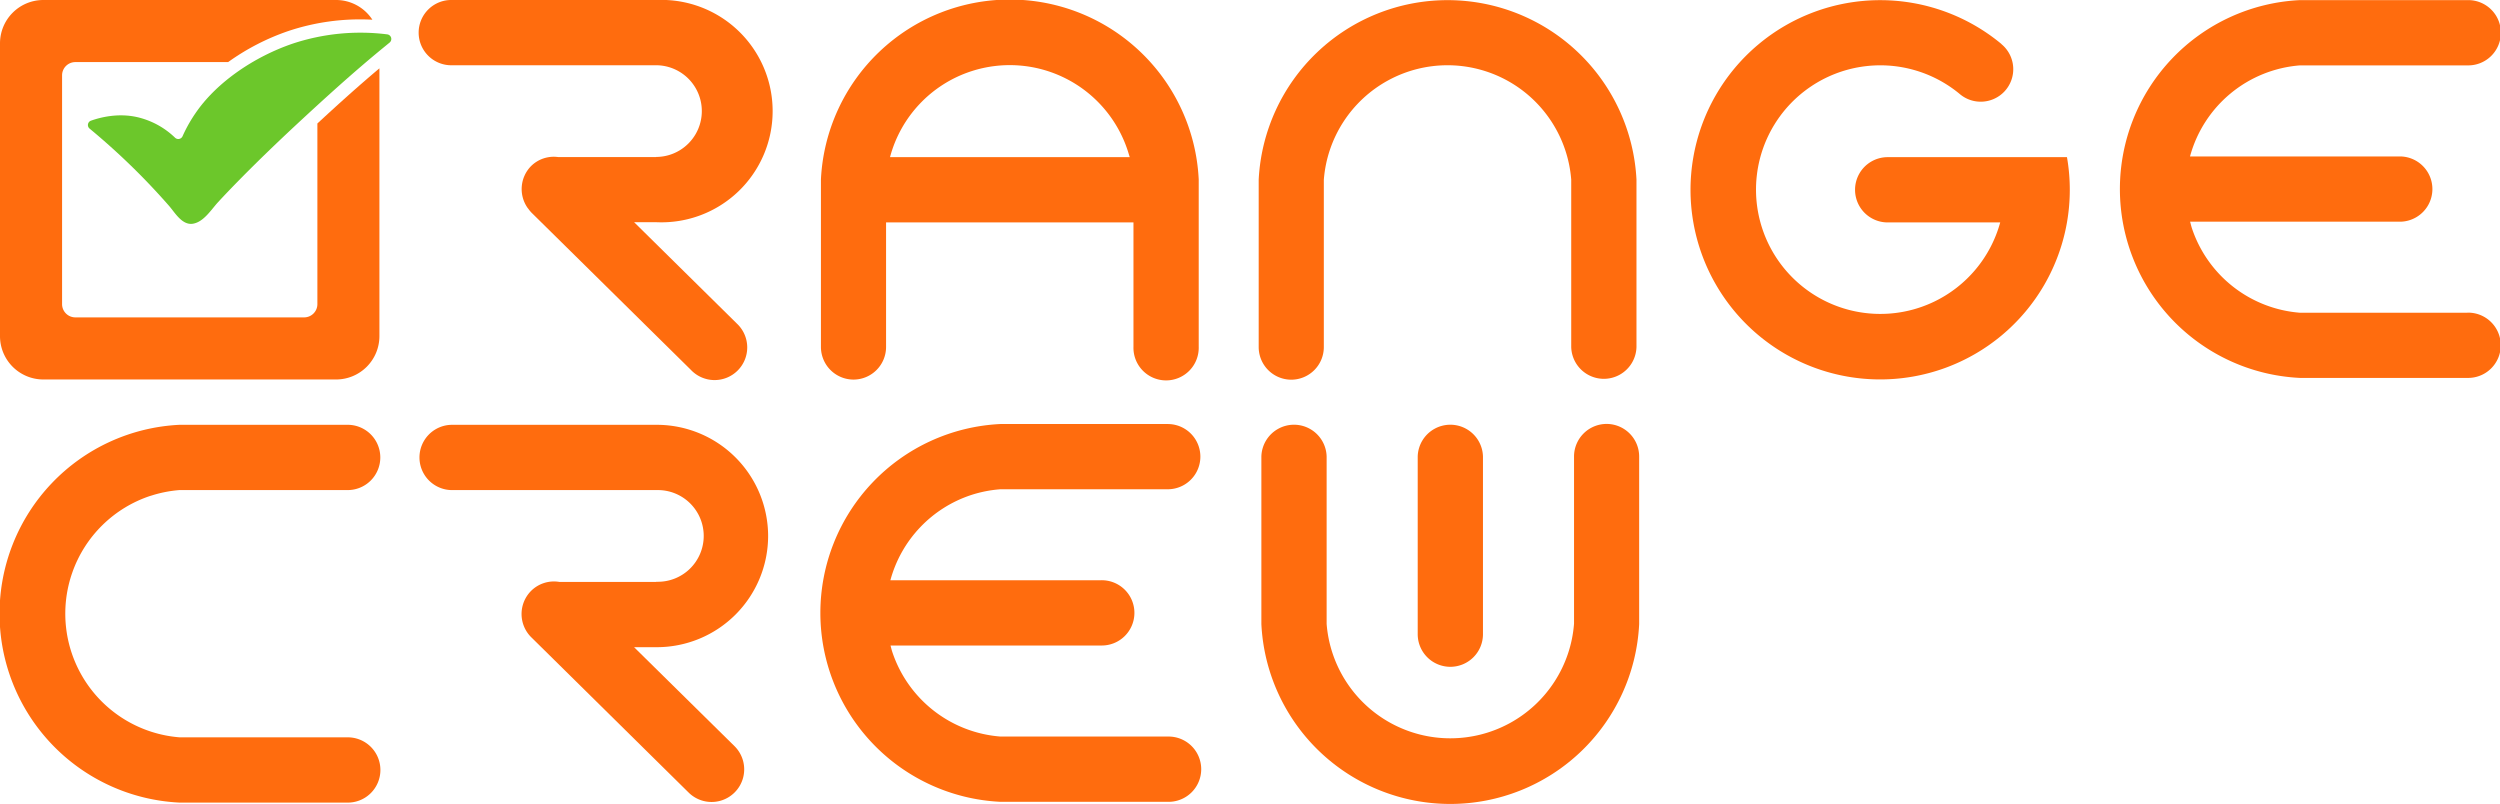
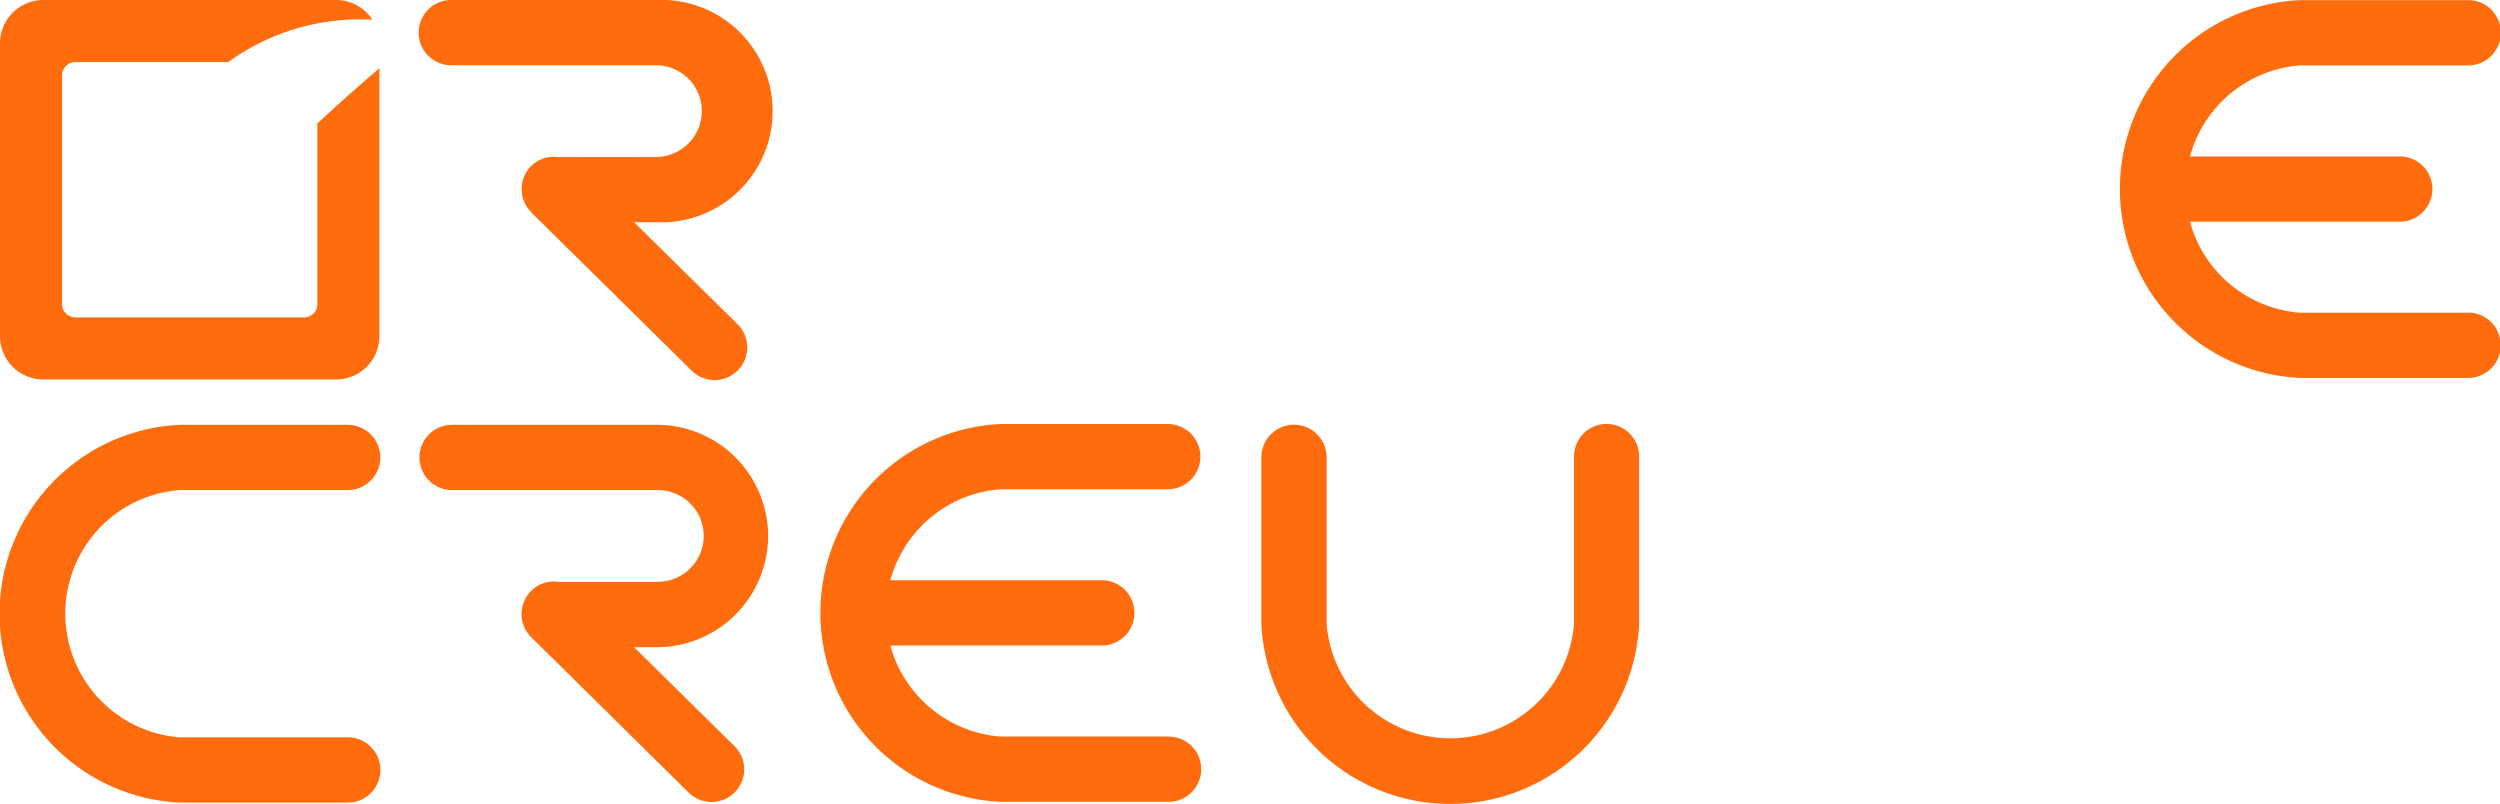
<svg xmlns="http://www.w3.org/2000/svg" viewBox="0 0 1211 389.22">
  <defs>
    <style>.cls-1{fill:#ff6c0e;}.cls-2{fill:#6cc72b;fill-rule:evenodd;}</style>
  </defs>
  <g id="Layer_2" data-name="Layer 2">
    <g id="Layer_1-2" data-name="Layer 1">
-       <path class="cls-1" d="M625.46,183.92a15.8,15.8,0,0,0,15.8-15.8v-81A60.1,60.1,0,0,1,761.1,87v81.09a15.81,15.81,0,0,0,31.61,0V87h0a91.62,91.62,0,0,0-183,0h0v81.16A15.8,15.8,0,0,0,625.46,183.92Z" />
      <path class="cls-1" d="M72.92,240.2a60.16,60.16,0,0,1,14-2.81h81.09a15.81,15.81,0,1,0,0-31.61H86.9v0a91.61,91.61,0,0,0,0,183v0h81.16a15.81,15.81,0,1,0,0-31.61h-81a60.1,60.1,0,0,1-14.14-117Z" />
-       <path class="cls-1" d="M1000.17,76.13H914a15.81,15.81,0,0,0,0,31.61H968.9a60.21,60.21,0,1,1-19.36-62l0,0a15.63,15.63,0,0,0,9.83,3.52A15.74,15.74,0,0,0,969.5,21.38l0-.06a91.86,91.86,0,1,0,31.74,54.81Z" />
      <path class="cls-1" d="M318.21,0h-.36v0H219a15.81,15.81,0,1,0,0,31.61h98.86v0l.36,0a22.21,22.21,0,0,1,0,44.41h-.36v.07H270.42a15.62,15.62,0,0,0-13.17,4.36,15.88,15.88,0,0,0-1.66,20.28c.08.12.2.22.29.35a16.05,16.05,0,0,0,1.59,1.94l0,0h0l77.19,76.14a15.81,15.81,0,1,0,22.35-22.35l-49.83-49.16h11A53.87,53.87,0,1,0,318.21,0Z" />
      <path class="cls-1" d="M778.26,205.35a15.8,15.8,0,0,0-15.8,15.8v81a60.1,60.1,0,0,1-119.84.07V221.15a15.81,15.81,0,0,0-31.61,0v81.16h0a91.61,91.61,0,0,0,183,0h0V221.15A15.8,15.8,0,0,0,778.26,205.35Z" />
-       <path class="cls-1" d="M702.54,323a15.8,15.8,0,0,0,15.81-15.8V247.31h0V221.15a15.81,15.81,0,0,0-31.61,0V281h0v26.15A15.8,15.8,0,0,0,702.54,323Z" />
-       <path class="cls-1" d="M413.41,183.87a15.8,15.8,0,0,0,15.8-15.81V107.74H549.05v60.32a15.81,15.81,0,1,0,31.61,0V86.9h0a91.61,91.61,0,0,0-183,0h0v81.16A15.81,15.81,0,0,0,413.41,183.87Zm57-149.33a60.11,60.11,0,0,1,75.84,38.38c.35,1.07.66,2.14,1,3.21H431.12A60,60,0,0,1,470.4,34.54Z" />
      <path class="cls-1" d="M470.52,239.76A60.26,60.26,0,0,1,484.57,237h81.09a15.8,15.8,0,1,0,0-31.6H484.51v0a91.61,91.61,0,0,0,0,183v0h81.15a15.81,15.81,0,1,0,0-31.61h-81a60.09,60.09,0,0,1-52.5-41.19c-.32-1-.53-2-.8-2.92H533.3a15.81,15.81,0,1,0,0-31.61h-102A60,60,0,0,1,470.52,239.76Z" />
      <path class="cls-1" d="M1195.19,151.5h-81a60.11,60.11,0,0,1-52.51-41.19c-.31-1-.53-2-.79-2.92h101.95a15.81,15.81,0,0,0,0-31.61h-102a60,60,0,0,1,53.28-44.11h81.09a15.81,15.81,0,1,0,0-31.61H1114v0a91.61,91.61,0,0,0,0,183v0h81.16a15.81,15.81,0,1,0,0-31.61Z" />
      <path class="cls-1" d="M372.08,259.65a53.94,53.94,0,0,0-53.88-53.87h-.36v0H219a15.81,15.81,0,0,0,0,31.62H318.2a22.21,22.21,0,1,1,0,44.41l-.36,0v.07h-46.9a15.7,15.7,0,0,0-13.69,4.36,15.87,15.87,0,0,0,.07,22.43l.19.18,0,0,76,75a15.8,15.8,0,1,0,22.35-22.35l-48.71-48h11A53.94,53.94,0,0,0,372.08,259.65Z" />
      <path class="cls-1" d="M21,183.82H162.79a21,21,0,0,0,21-21V33.1C173,42.18,162.89,51.35,153.74,59.82v87.5a6.42,6.42,0,0,1-6.42,6.42H36.5a6.43,6.43,0,0,1-6.43-6.42V36.5a6.42,6.42,0,0,1,6.43-6.42h74A112.32,112.32,0,0,1,139.76,15h0a109.69,109.69,0,0,1,40.62-5.45A21,21,0,0,0,162.79,0H21A21,21,0,0,0,0,21V162.79A21,21,0,0,0,21,183.82Z" />
-       <path class="cls-2" d="M141.85,21.11C123,27.54,105.42,39.7,95.41,53.81a71,71,0,0,0-7,12.22,2.26,2.26,0,0,1-3.63.66,39,39,0,0,0-18.53-10c-9.12-2-17.55.12-22.16,1.76a2.24,2.24,0,0,0-.68,3.85A337.57,337.57,0,0,1,69.81,86.63q6.18,6.36,12,13c2.92,3.33,6.38,9.59,11.64,8.74s8.89-6.89,12.26-10.53c3.69-4,7.46-7.89,11.27-11.76,8.26-8.36,16.74-16.52,25.33-24.55C156.63,48.22,171.13,35,186.25,22.65c.81-.66,1.62-1.32,2.44-2a2.25,2.25,0,0,0-1.1-4A104.09,104.09,0,0,0,141.85,21.11Z" />
    </g>
  </g>
</svg>